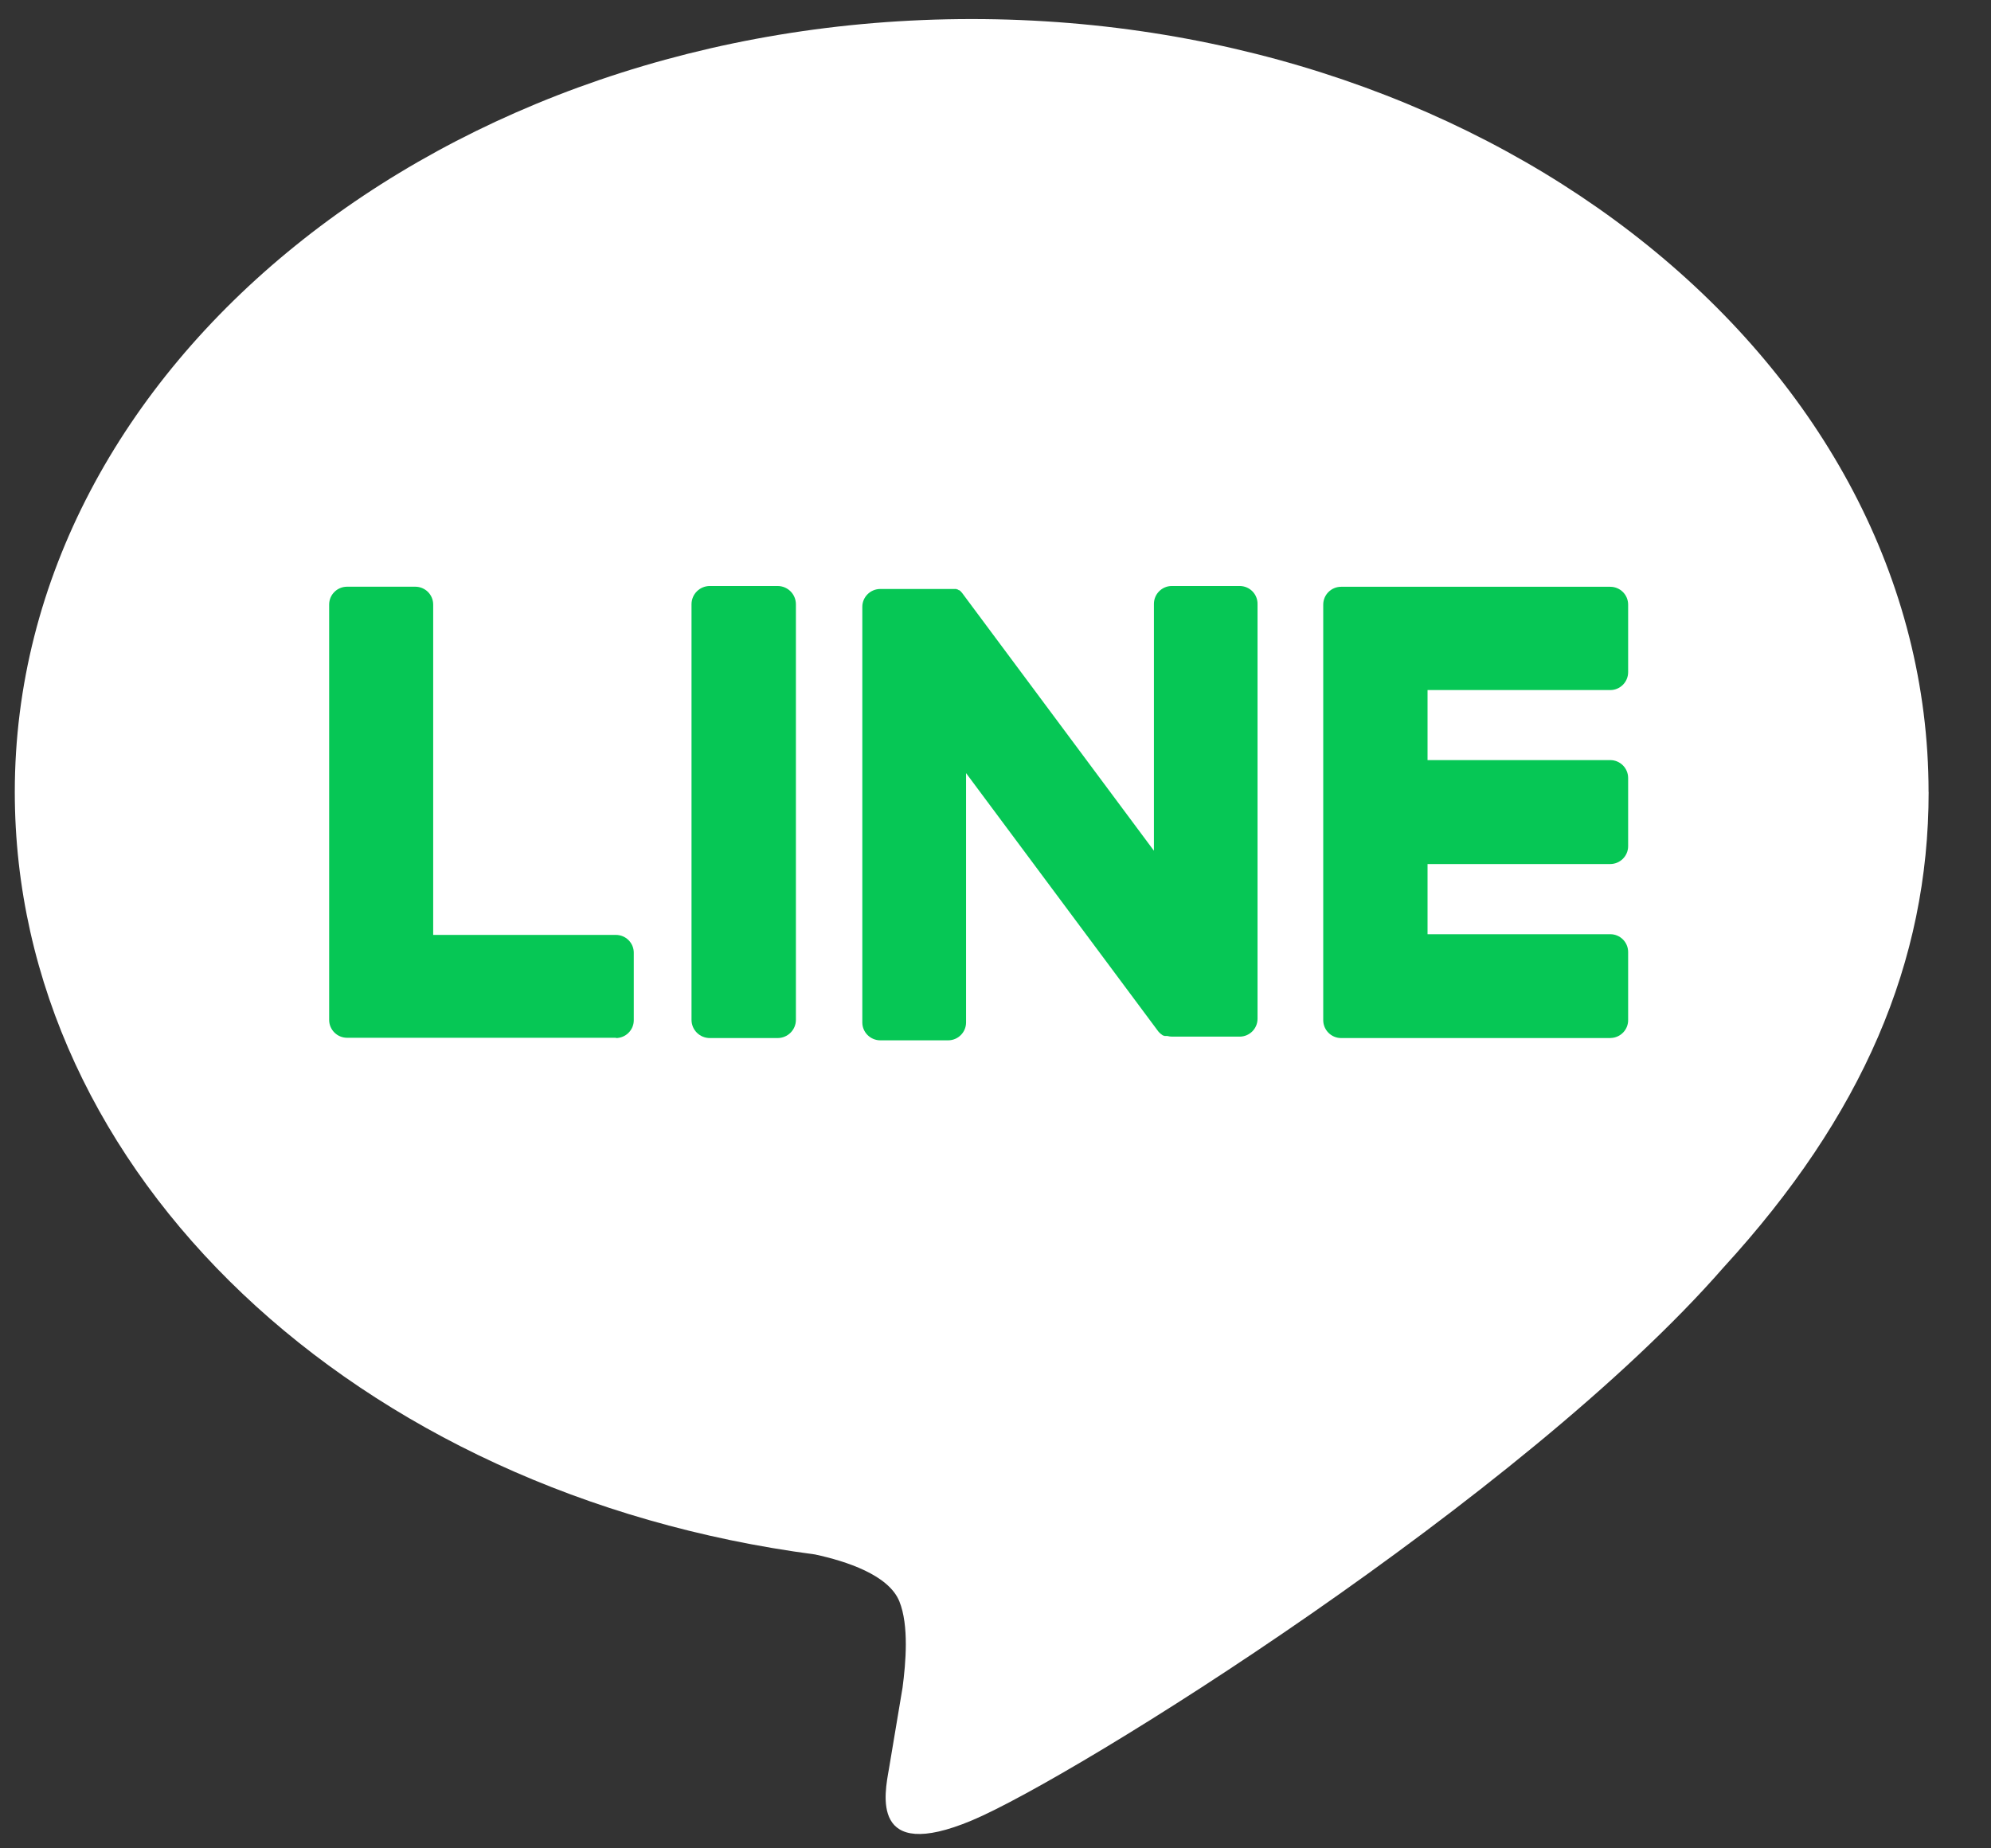
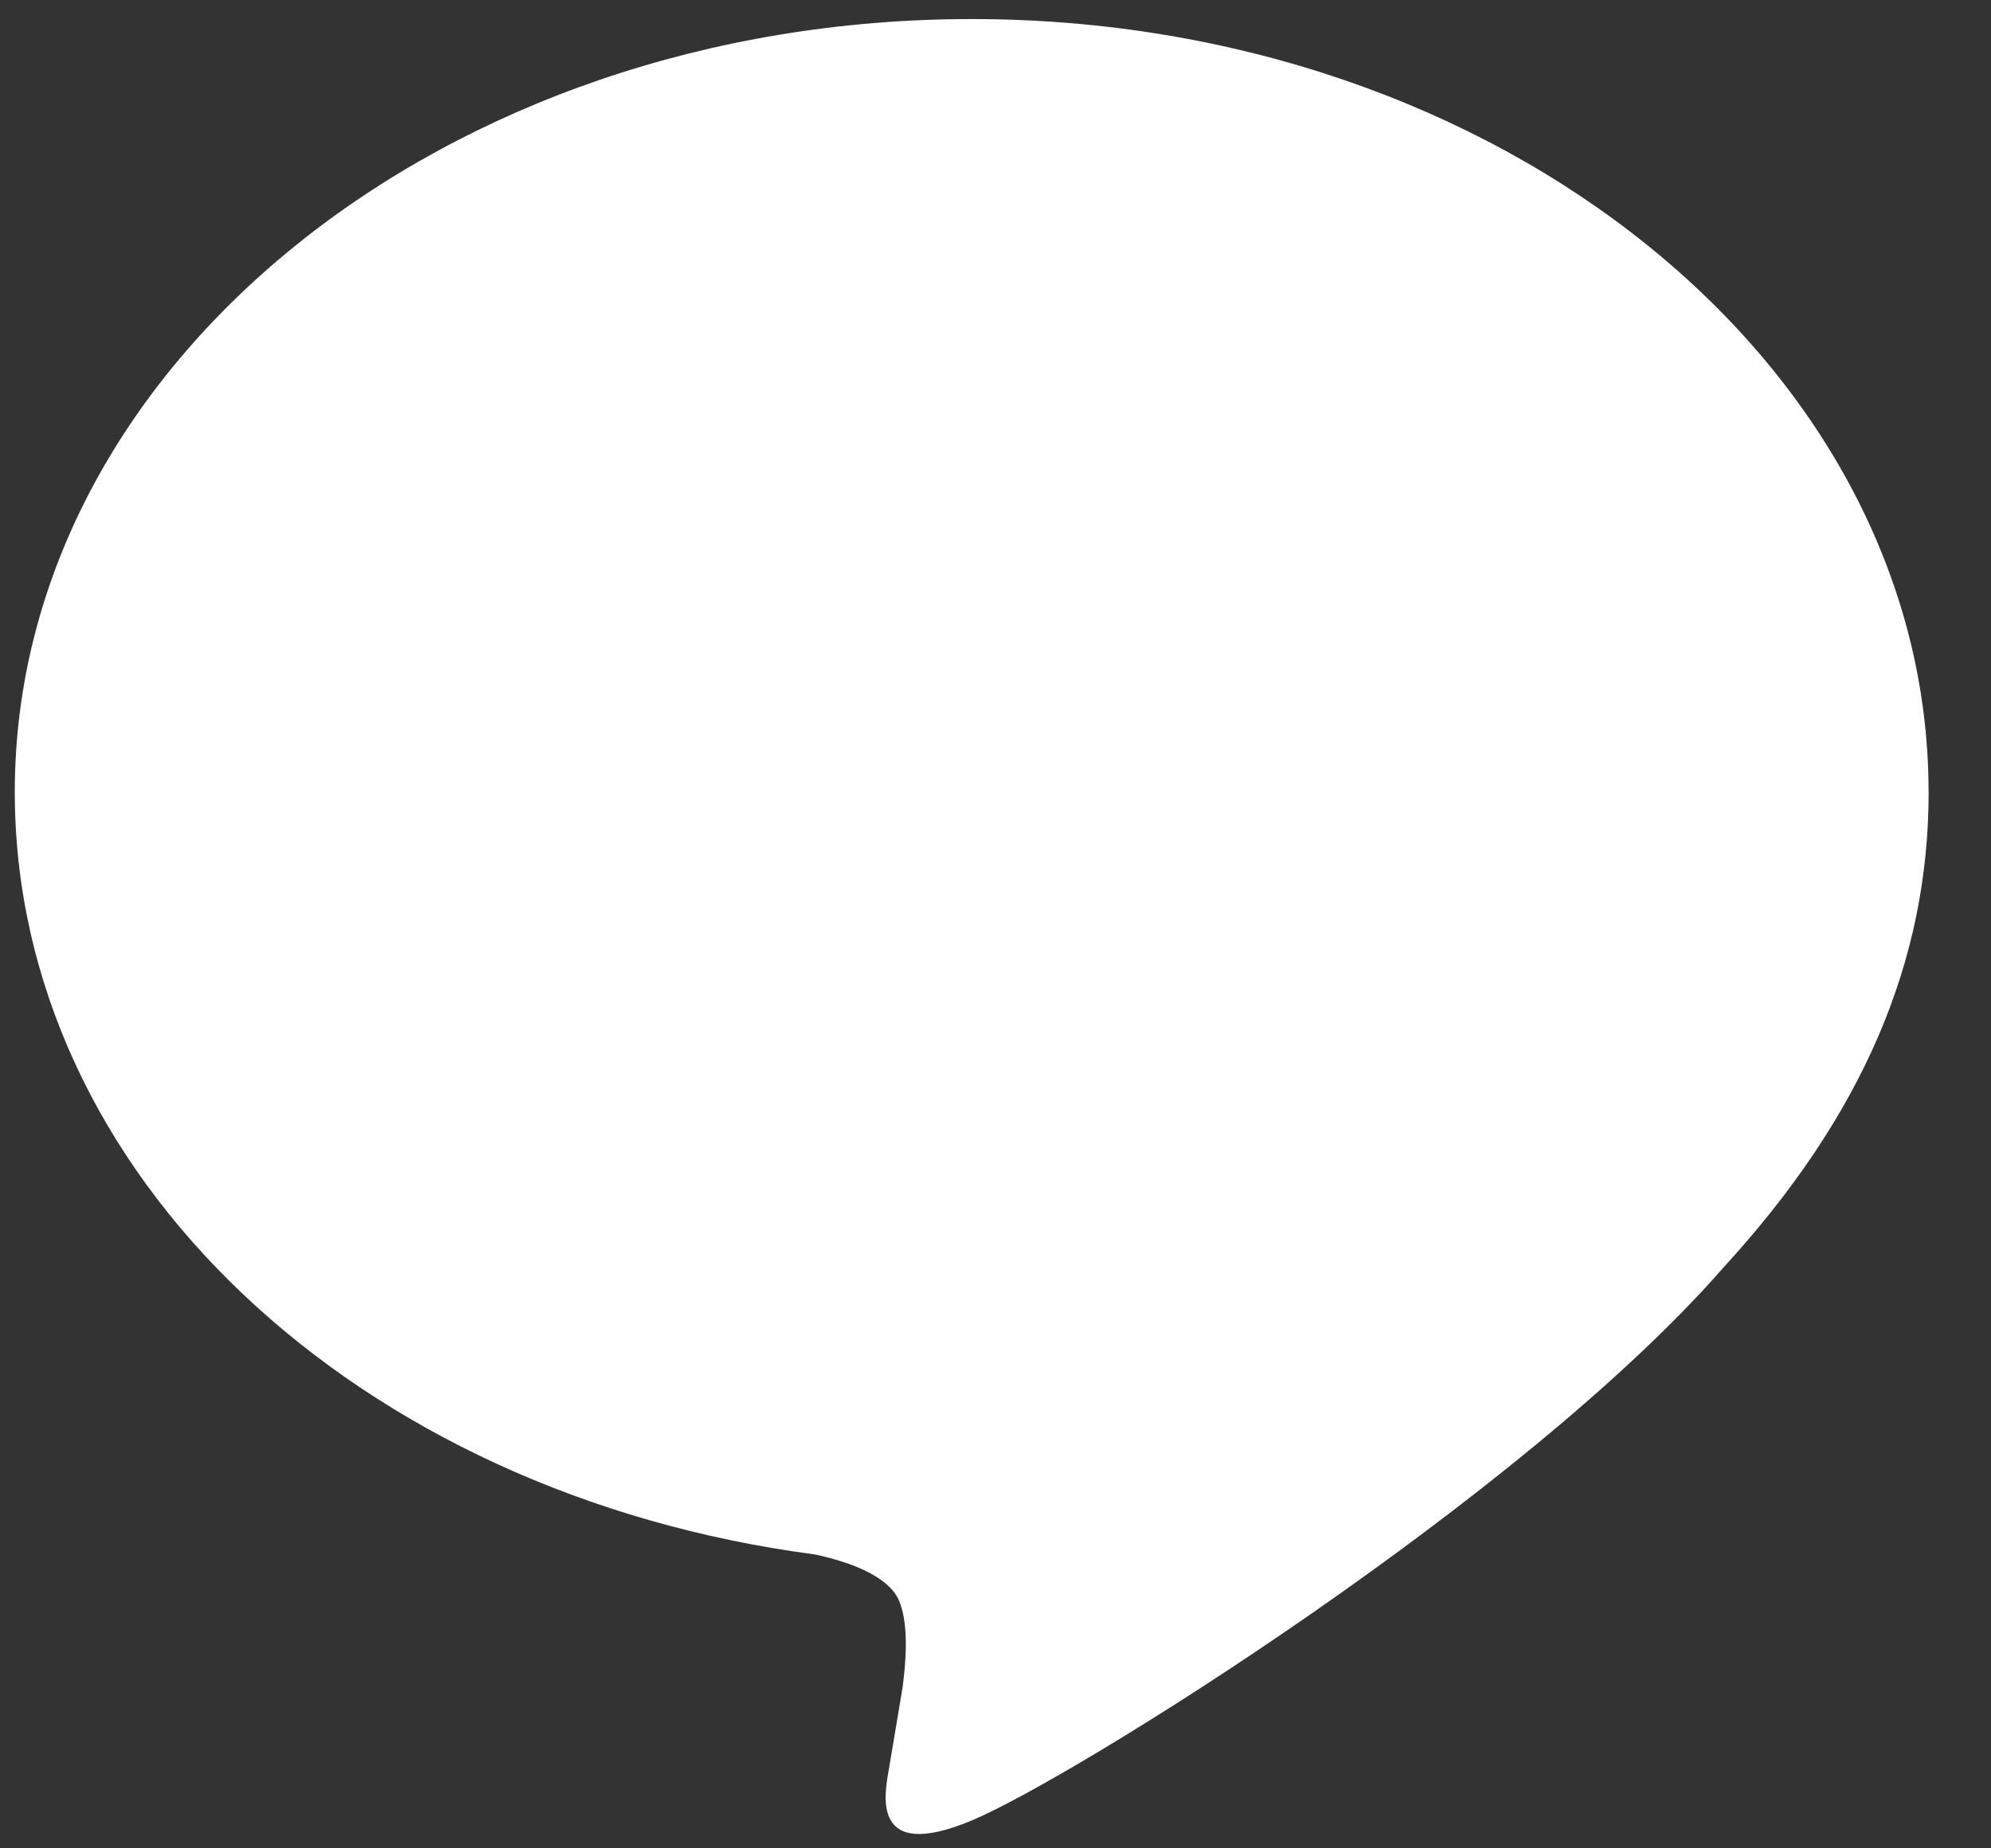
<svg xmlns="http://www.w3.org/2000/svg" width="28" height="26" viewBox="0 0 28 26" fill="none">
  <rect x="0" y="0" width="28" height="26" fill="#333333" stroke="none" />
  <path d="M27.122 11.14C27.122 5.145 21.085 0.268 13.665 0.268C6.245 0.268 0.208 5.145 0.208 11.14C0.208 16.514 5.001 21.016 11.462 21.866C11.901 21.961 12.497 22.154 12.648 22.526C12.785 22.865 12.738 23.396 12.693 23.738C12.693 23.738 12.535 24.684 12.501 24.885C12.442 25.224 12.23 26.209 13.666 25.608C15.103 25.006 21.416 21.064 24.239 17.828C26.189 15.7 27.123 13.535 27.123 11.139L27.122 11.14Z" fill="white" />
-   <path d="M22.645 14.602H18.861C18.722 14.602 18.609 14.489 18.609 14.35V8.505C18.609 8.366 18.722 8.254 18.861 8.254H22.645C22.784 8.254 22.897 8.366 22.897 8.505V9.455C22.897 9.594 22.784 9.707 22.645 9.707H20.076V10.692H22.645C22.784 10.692 22.897 10.805 22.897 10.944V11.903C22.897 12.041 22.784 12.154 22.645 12.154H20.076V13.141H22.645C22.784 13.141 22.897 13.253 22.897 13.392V14.341C22.902 14.48 22.793 14.596 22.654 14.601C22.651 14.601 22.648 14.601 22.645 14.601V14.602Z" fill="#06C755" />
-   <path d="M8.661 14.602C8.8 14.602 8.913 14.489 8.913 14.351V13.402C8.913 13.263 8.8 13.151 8.661 13.151H6.092V8.504C6.092 8.365 5.979 8.253 5.84 8.253H4.881C4.742 8.253 4.629 8.365 4.629 8.504V14.347C4.629 14.485 4.742 14.598 4.881 14.598H8.665L8.661 14.602Z" fill="#06C755" />
-   <path d="M10.935 8.243H9.983C9.84 8.243 9.725 8.358 9.725 8.5V14.346C9.725 14.487 9.84 14.602 9.983 14.602H10.935C11.078 14.602 11.193 14.487 11.193 14.346V8.5C11.193 8.358 11.078 8.243 10.935 8.243Z" fill="#06C755" />
-   <path d="M17.434 8.243H16.48C16.341 8.243 16.228 8.356 16.228 8.494V11.967L13.541 8.355C13.535 8.346 13.528 8.337 13.52 8.329L13.505 8.313L13.491 8.302H13.484L13.47 8.292H13.462L13.448 8.285H12.38C12.241 8.285 12.127 8.397 12.127 8.536V14.383C12.127 14.521 12.241 14.634 12.38 14.634H13.334C13.473 14.634 13.586 14.521 13.586 14.383V10.875L16.277 14.492C16.294 14.517 16.316 14.539 16.343 14.557L16.357 14.567H16.365L16.378 14.573H16.417C16.439 14.579 16.462 14.582 16.485 14.582H17.433C17.572 14.582 17.685 14.47 17.685 14.331V8.499C17.688 8.36 17.578 8.246 17.438 8.243C17.436 8.243 17.435 8.243 17.433 8.243H17.434Z" fill="#06C755" />
</svg>